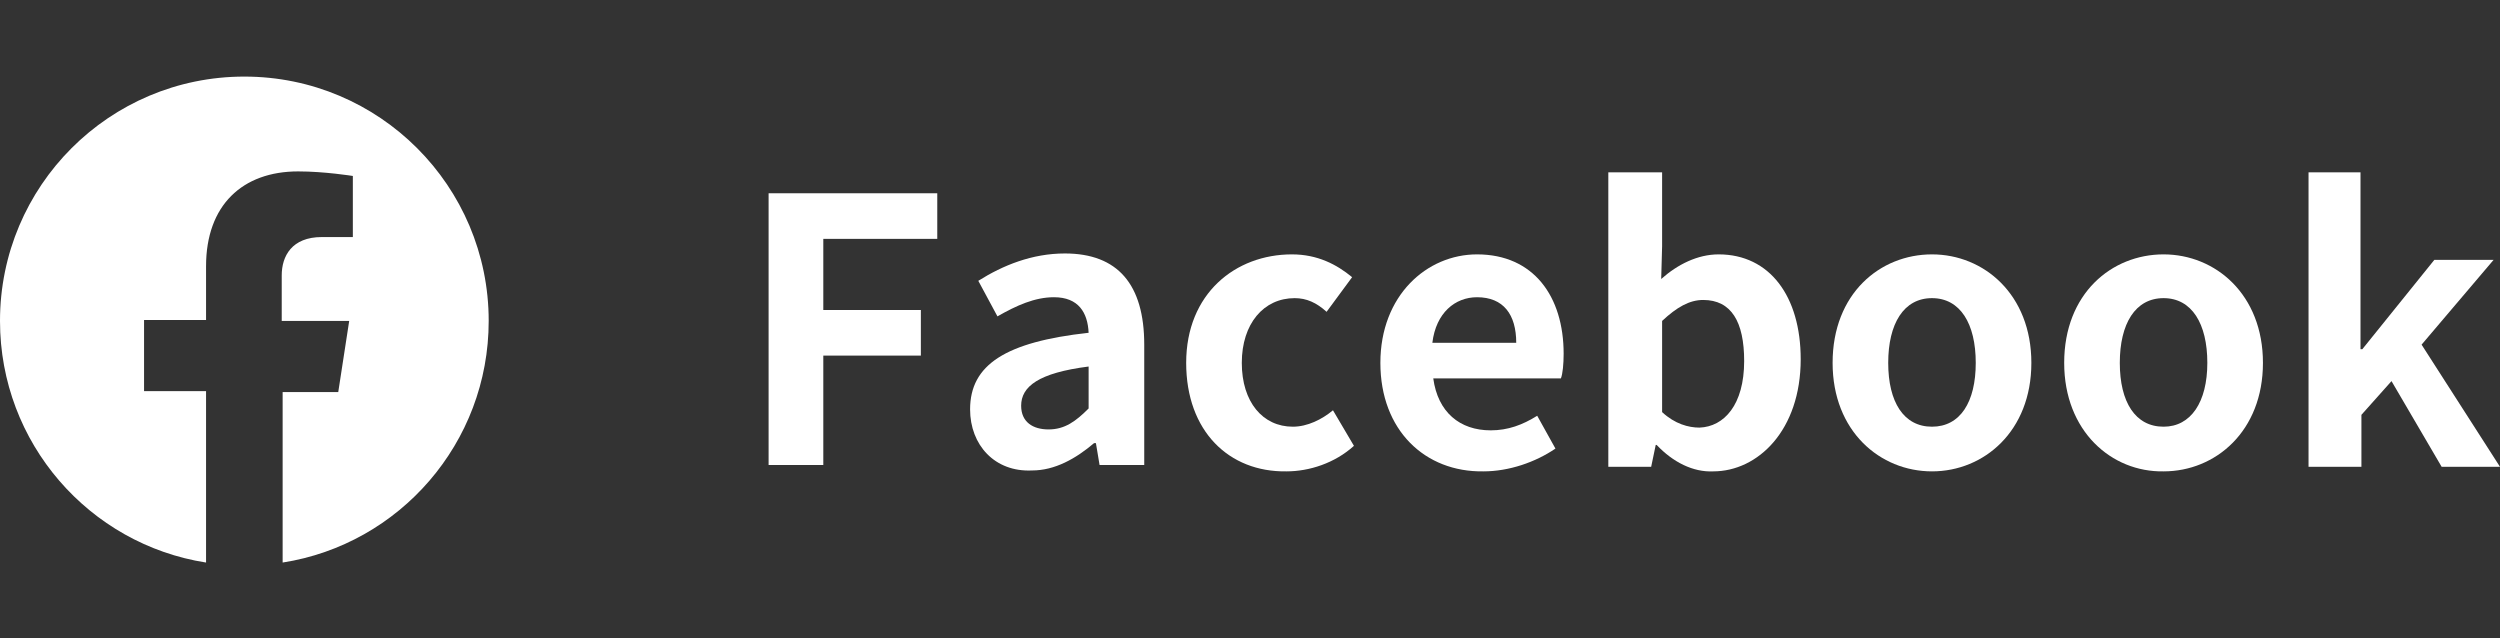
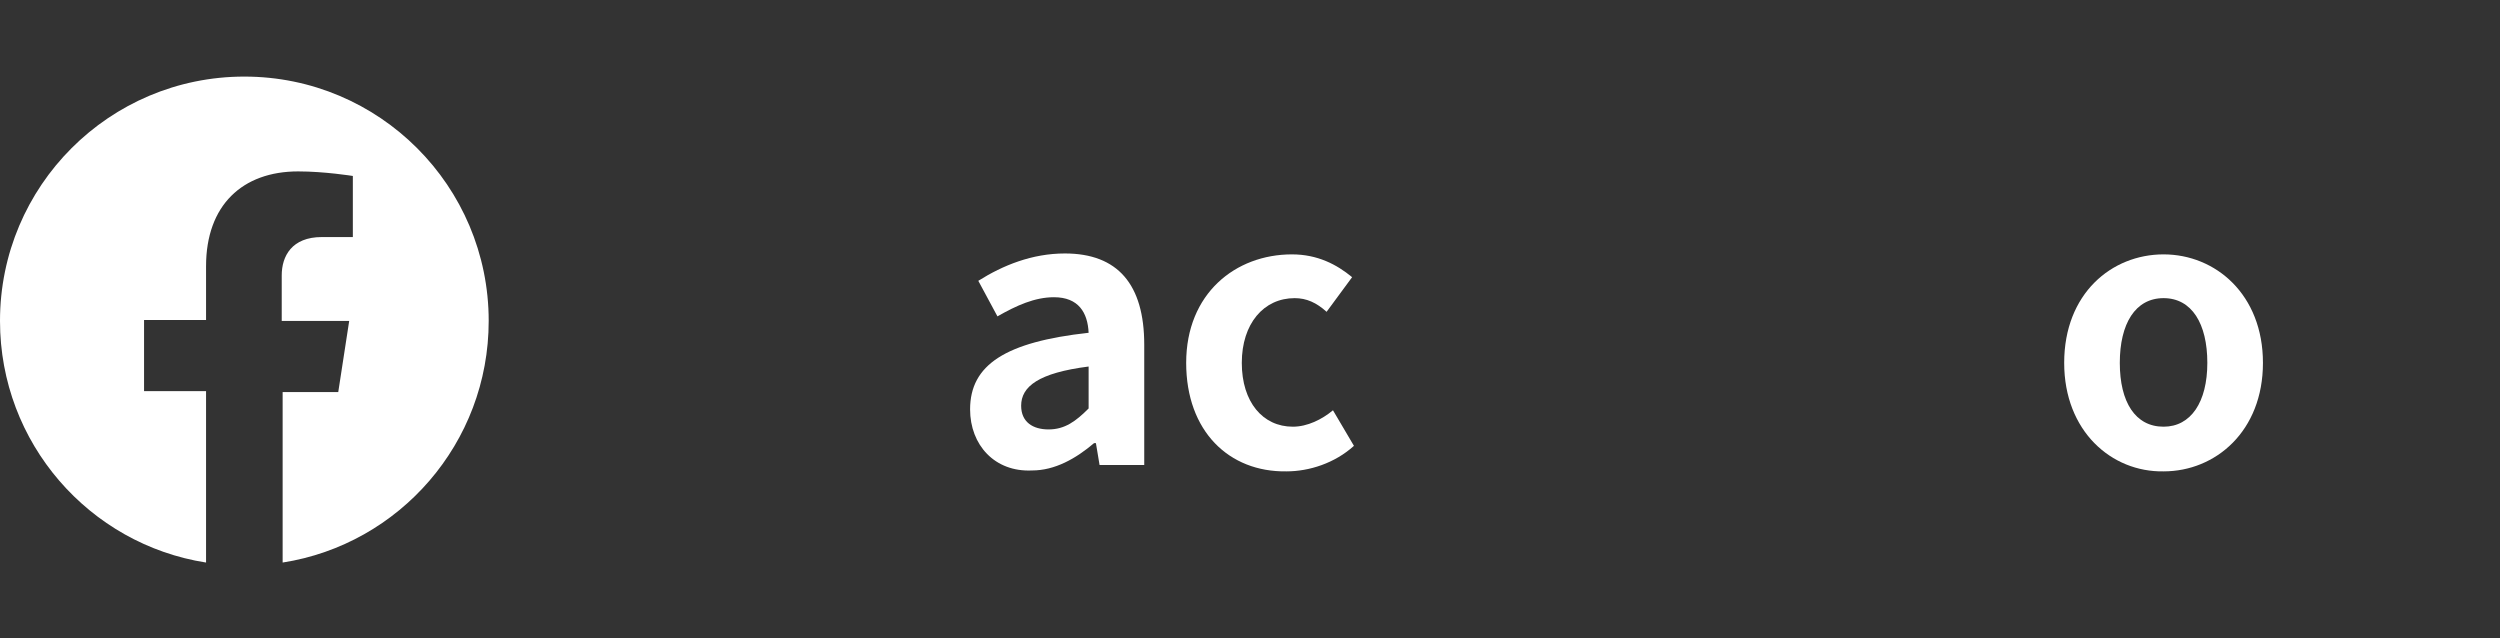
<svg xmlns="http://www.w3.org/2000/svg" version="1.1" id="レイヤー_1" x="0px" y="0px" viewBox="0 0 274.2 70" style="enable-background:new 0 0 274.2 70;" xml:space="preserve">
  <rect x="0" y="0" width="274.2" height="70" fill="#333333" stroke="none" />
  <style type="text/css">
	.st0{fill:#FFFFFF;}
</style>
  <g>
    <g>
-       <path class="st0" d="M84.3,21.2h18.5v5H90.3v7.8H101v5H90.3V51h-6V21.2z" />
      <path class="st0" d="M106.4,44.9c0-4.9,3.9-7.4,13-8.4c-0.1-2.2-1.1-3.9-3.8-3.9c-2.1,0-4.1,0.9-6.2,2.1l-2.1-3.9    c2.7-1.7,5.9-3,9.5-3c5.8,0,8.7,3.4,8.7,10v13.2h-4.9l-0.4-2.4H120c-2,1.7-4.3,3-6.8,3C109.1,51.8,106.4,48.8,106.4,44.9z     M119.4,44.8v-4.6c-5.5,0.7-7.4,2.2-7.4,4.3c0,1.8,1.3,2.6,3,2.6C116.8,47.1,118,46.2,119.4,44.8z" />
      <path class="st0" d="M130.1,39.8c0-7.6,5.4-11.9,11.6-11.9c2.8,0,4.9,1.1,6.6,2.5l-2.8,3.8c-1.1-1-2.2-1.5-3.5-1.5    c-3.4,0-5.8,2.8-5.8,7.1s2.3,7,5.6,7c1.6,0,3.2-0.8,4.4-1.8l2.3,3.9c-2.1,1.9-4.9,2.8-7.4,2.8C134.8,51.8,130.1,47.3,130.1,39.8z" />
-       <path class="st0" d="M151.4,39.8c0-7.4,5.1-11.9,10.6-11.9c6.2,0,9.5,4.6,9.5,10.9c0,1.1-0.1,2.2-0.3,2.7h-14    c0.5,3.7,2.9,5.7,6.3,5.7c1.9,0,3.5-0.6,5.1-1.6l2,3.6c-2.2,1.5-5.1,2.5-7.9,2.5C156.3,51.8,151.4,47.2,151.4,39.8z M166.3,37.6    c0-3.1-1.4-5-4.3-5c-2.4,0-4.5,1.7-4.9,5H166.3z" />
-       <path class="st0" d="M181.7,48.8h-0.1l-0.5,2.4h-4.7V18.9h5.9V27l-0.1,3.6c1.8-1.6,4-2.7,6.3-2.7c5.6,0,9,4.6,9,11.5    c0,7.8-4.7,12.3-9.6,12.3C185.7,51.8,183.5,50.7,181.7,48.8z M191.3,39.6c0-4.3-1.4-6.7-4.5-6.7c-1.5,0-2.9,0.8-4.5,2.3v10    c1.4,1.3,2.9,1.7,4.1,1.7C189.1,46.8,191.3,44.4,191.3,39.6z" />
-       <path class="st0" d="M201,39.8c0-7.6,5.2-11.9,10.9-11.9s10.9,4.4,10.9,11.9s-5.2,11.9-10.9,11.9S201,47.3,201,39.8z M216.7,39.8    c0-4.3-1.7-7.1-4.8-7.1s-4.8,2.8-4.8,7.1s1.7,7,4.8,7S216.7,44.1,216.7,39.8z" />
      <path class="st0" d="M226.4,39.8c0-7.6,5.2-11.9,10.9-11.9s10.9,4.4,10.9,11.9s-5.2,11.9-10.9,11.9    C231.6,51.8,226.4,47.3,226.4,39.8z M242.1,39.8c0-4.3-1.7-7.1-4.8-7.1s-4.8,2.8-4.8,7.1s1.7,7,4.8,7    C240.3,46.8,242.1,44.1,242.1,39.8z" />
-       <path class="st0" d="M253.1,18.9h5.8v19.4h0.2l7.9-9.8h6.5l-7.9,9.3l8.6,13.4h-6.4l-5.5-9.4l-3.3,3.7v5.7h-5.8V18.9H253.1z" />
    </g>
    <g>
      <path class="st0" d="M53.6,35.2c0-14.8-12-26.8-26.8-26.8S0,20.4,0,35.2c0,13.4,9.8,24.5,22.6,26.5V42.9h-6.8v-7.8h6.8v-5.9    c0-6.7,4-10.4,10.1-10.4c2.9,0,6,0.5,6,0.5V26h-3.4c-3.3,0-4.4,2.1-4.4,4.2v5h7.4l-1.2,7.8H31v18.7C43.8,59.7,53.6,48.6,53.6,35.2    z" />
    </g>
  </g>
</svg>